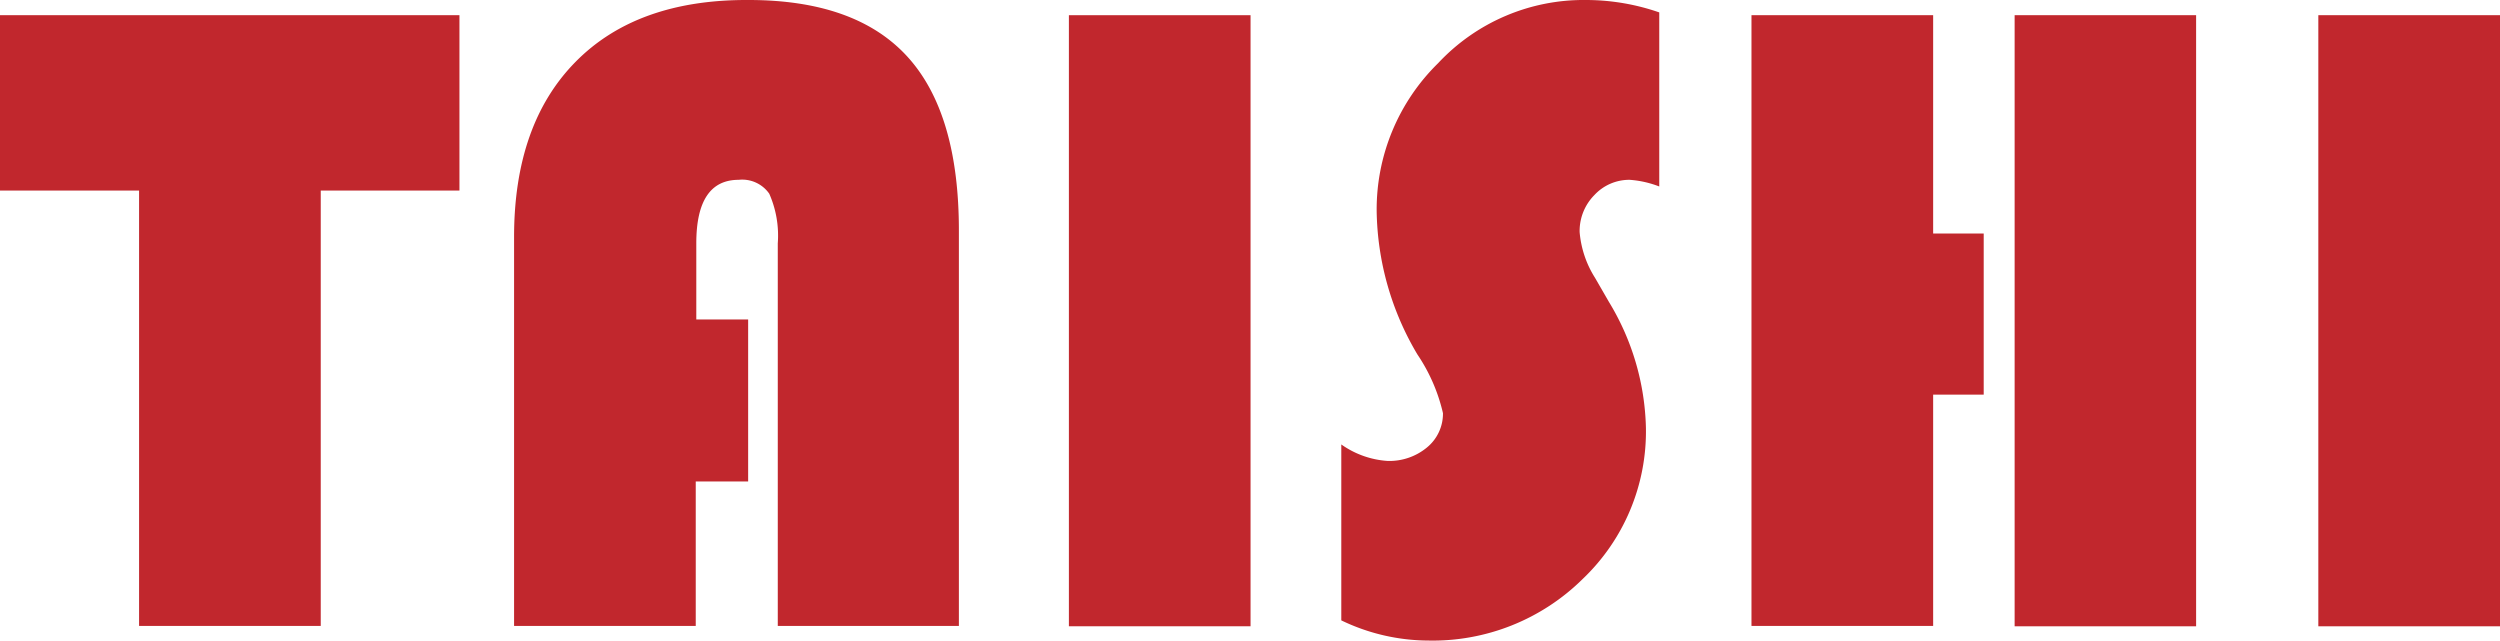
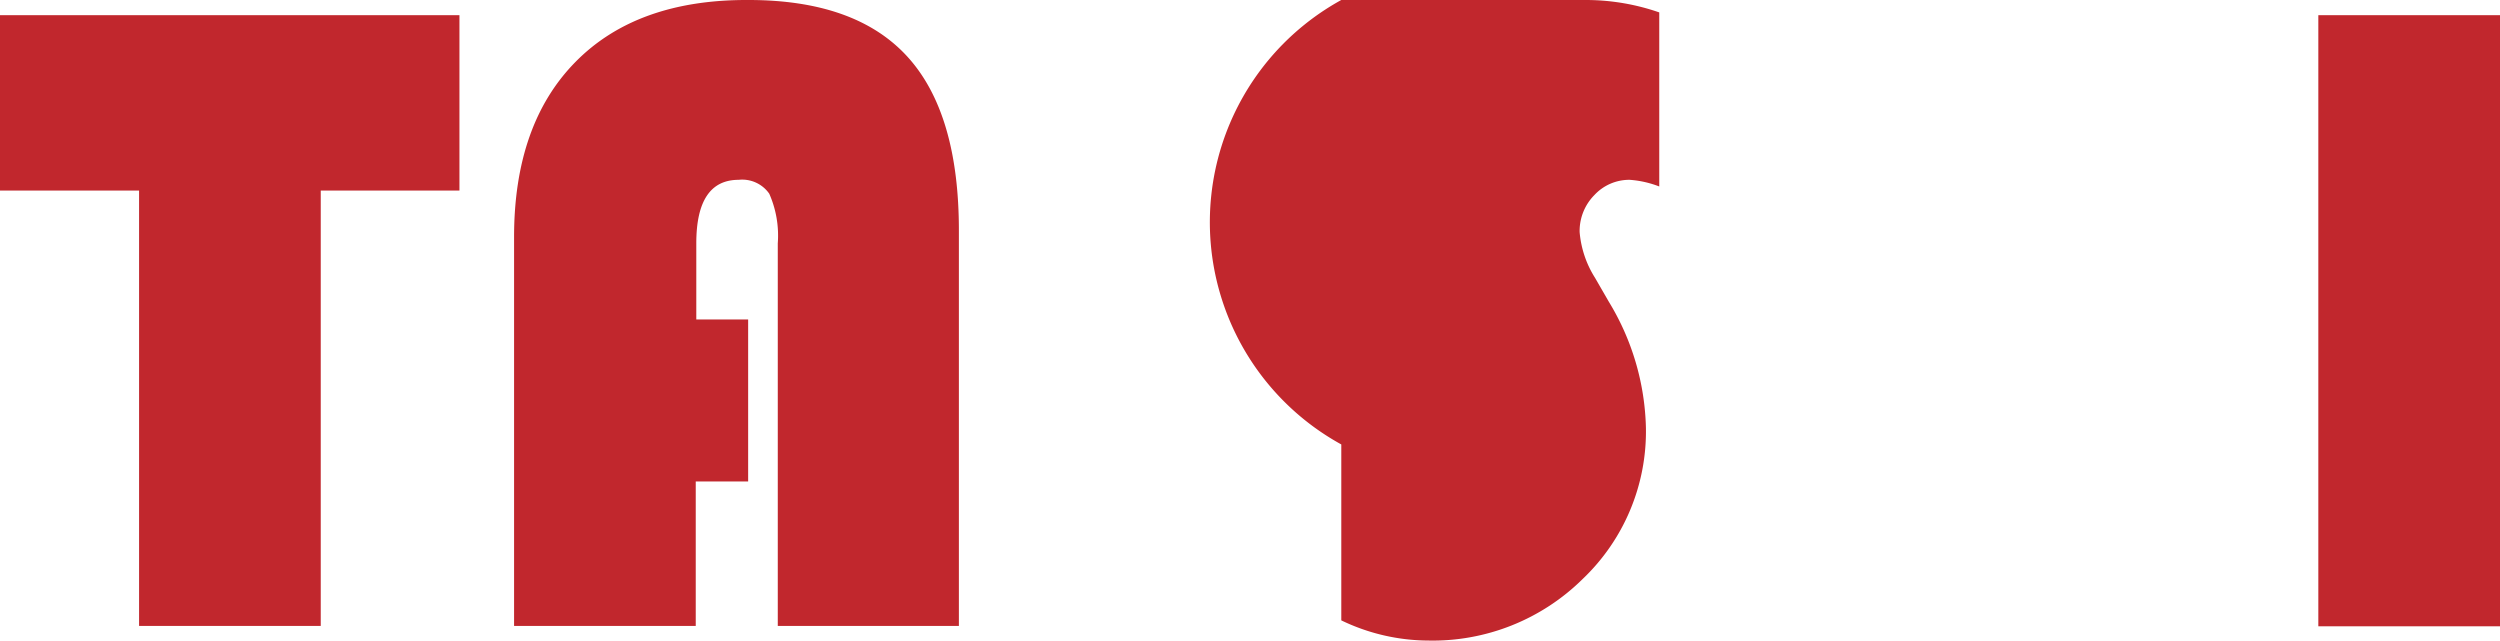
<svg xmlns="http://www.w3.org/2000/svg" viewBox="0 0 135 34.62">
  <defs>
    <style>.b1a7fdd4-bb12-41a5-8b75-9b9368b5edc5{fill:#c1272d;}</style>
  </defs>
  <title>アセット 2</title>
  <g id="b38ab3e3-e4fe-4205-9fb5-a1a9ed8ada5b" data-name="レイヤー 2">
    <g id="b7ec255c-9245-42e3-83c3-1cff5a2bf291" data-name="content">
      <path class="b1a7fdd4-bb12-41a5-8b75-9b9368b5edc5" d="M17.32,10.29V33.8H7.51V10.29H0V.82H24.81v9.47Z" />
      <path class="b1a7fdd4-bb12-41a5-8b75-9b9368b5edc5" d="M40.4,17.25V26H37.57V33.8H27.76v-21q0-6.09,3.32-9.46T40.42,0Q46.21,0,49,3.06t2.78,9.43V33.8H42V13.14a5.6,5.6,0,0,0-.46-2.68,1.78,1.78,0,0,0-1.65-.75c-1.53,0-2.29,1.15-2.29,3.43v4.11Z" />
-       <path class="b1a7fdd4-bb12-41a5-8b75-9b9368b5edc5" d="M67.53.82v33H57.72V.82Z" />
-       <path class="b1a7fdd4-bb12-41a5-8b75-9b9368b5edc5" d="M89.6.67v9.4A5.49,5.49,0,0,0,88,9.71a2.57,2.57,0,0,0-1.9.82,2.76,2.76,0,0,0-.8,2A5.46,5.46,0,0,0,86.13,15l.75,1.3a13.66,13.66,0,0,1,2,6.81,11,11,0,0,1-3.41,8.15,11.53,11.53,0,0,1-8.35,3.33,10.9,10.9,0,0,1-4.69-1.09V24a4.87,4.87,0,0,0,2.49.89,3.18,3.18,0,0,0,2.14-.73,2.36,2.36,0,0,0,.86-1.85,9.46,9.46,0,0,0-1.38-3.17,15.55,15.55,0,0,1-2.2-7.73,11.06,11.06,0,0,1,3.32-8A10.75,10.75,0,0,1,85.62,0,12.1,12.1,0,0,1,89.6.67Z" />
-       <path class="b1a7fdd4-bb12-41a5-8b75-9b9368b5edc5" d="M107.12,12.61v8.7h-2.73V33.8H94.58V.82h9.81V12.61ZM118.59.82v33h-9.8V.82Z" />
+       <path class="b1a7fdd4-bb12-41a5-8b75-9b9368b5edc5" d="M89.6.67v9.4A5.49,5.49,0,0,0,88,9.71a2.57,2.57,0,0,0-1.9.82,2.76,2.76,0,0,0-.8,2A5.46,5.46,0,0,0,86.13,15l.75,1.3a13.66,13.66,0,0,1,2,6.81,11,11,0,0,1-3.41,8.15,11.53,11.53,0,0,1-8.35,3.33,10.9,10.9,0,0,1-4.69-1.09V24A10.75,10.75,0,0,1,85.62,0,12.1,12.1,0,0,1,89.6.67Z" />
      <path class="b1a7fdd4-bb12-41a5-8b75-9b9368b5edc5" d="M135,.82v33h-9.81V.82Z" />
    </g>
  </g>
</svg>